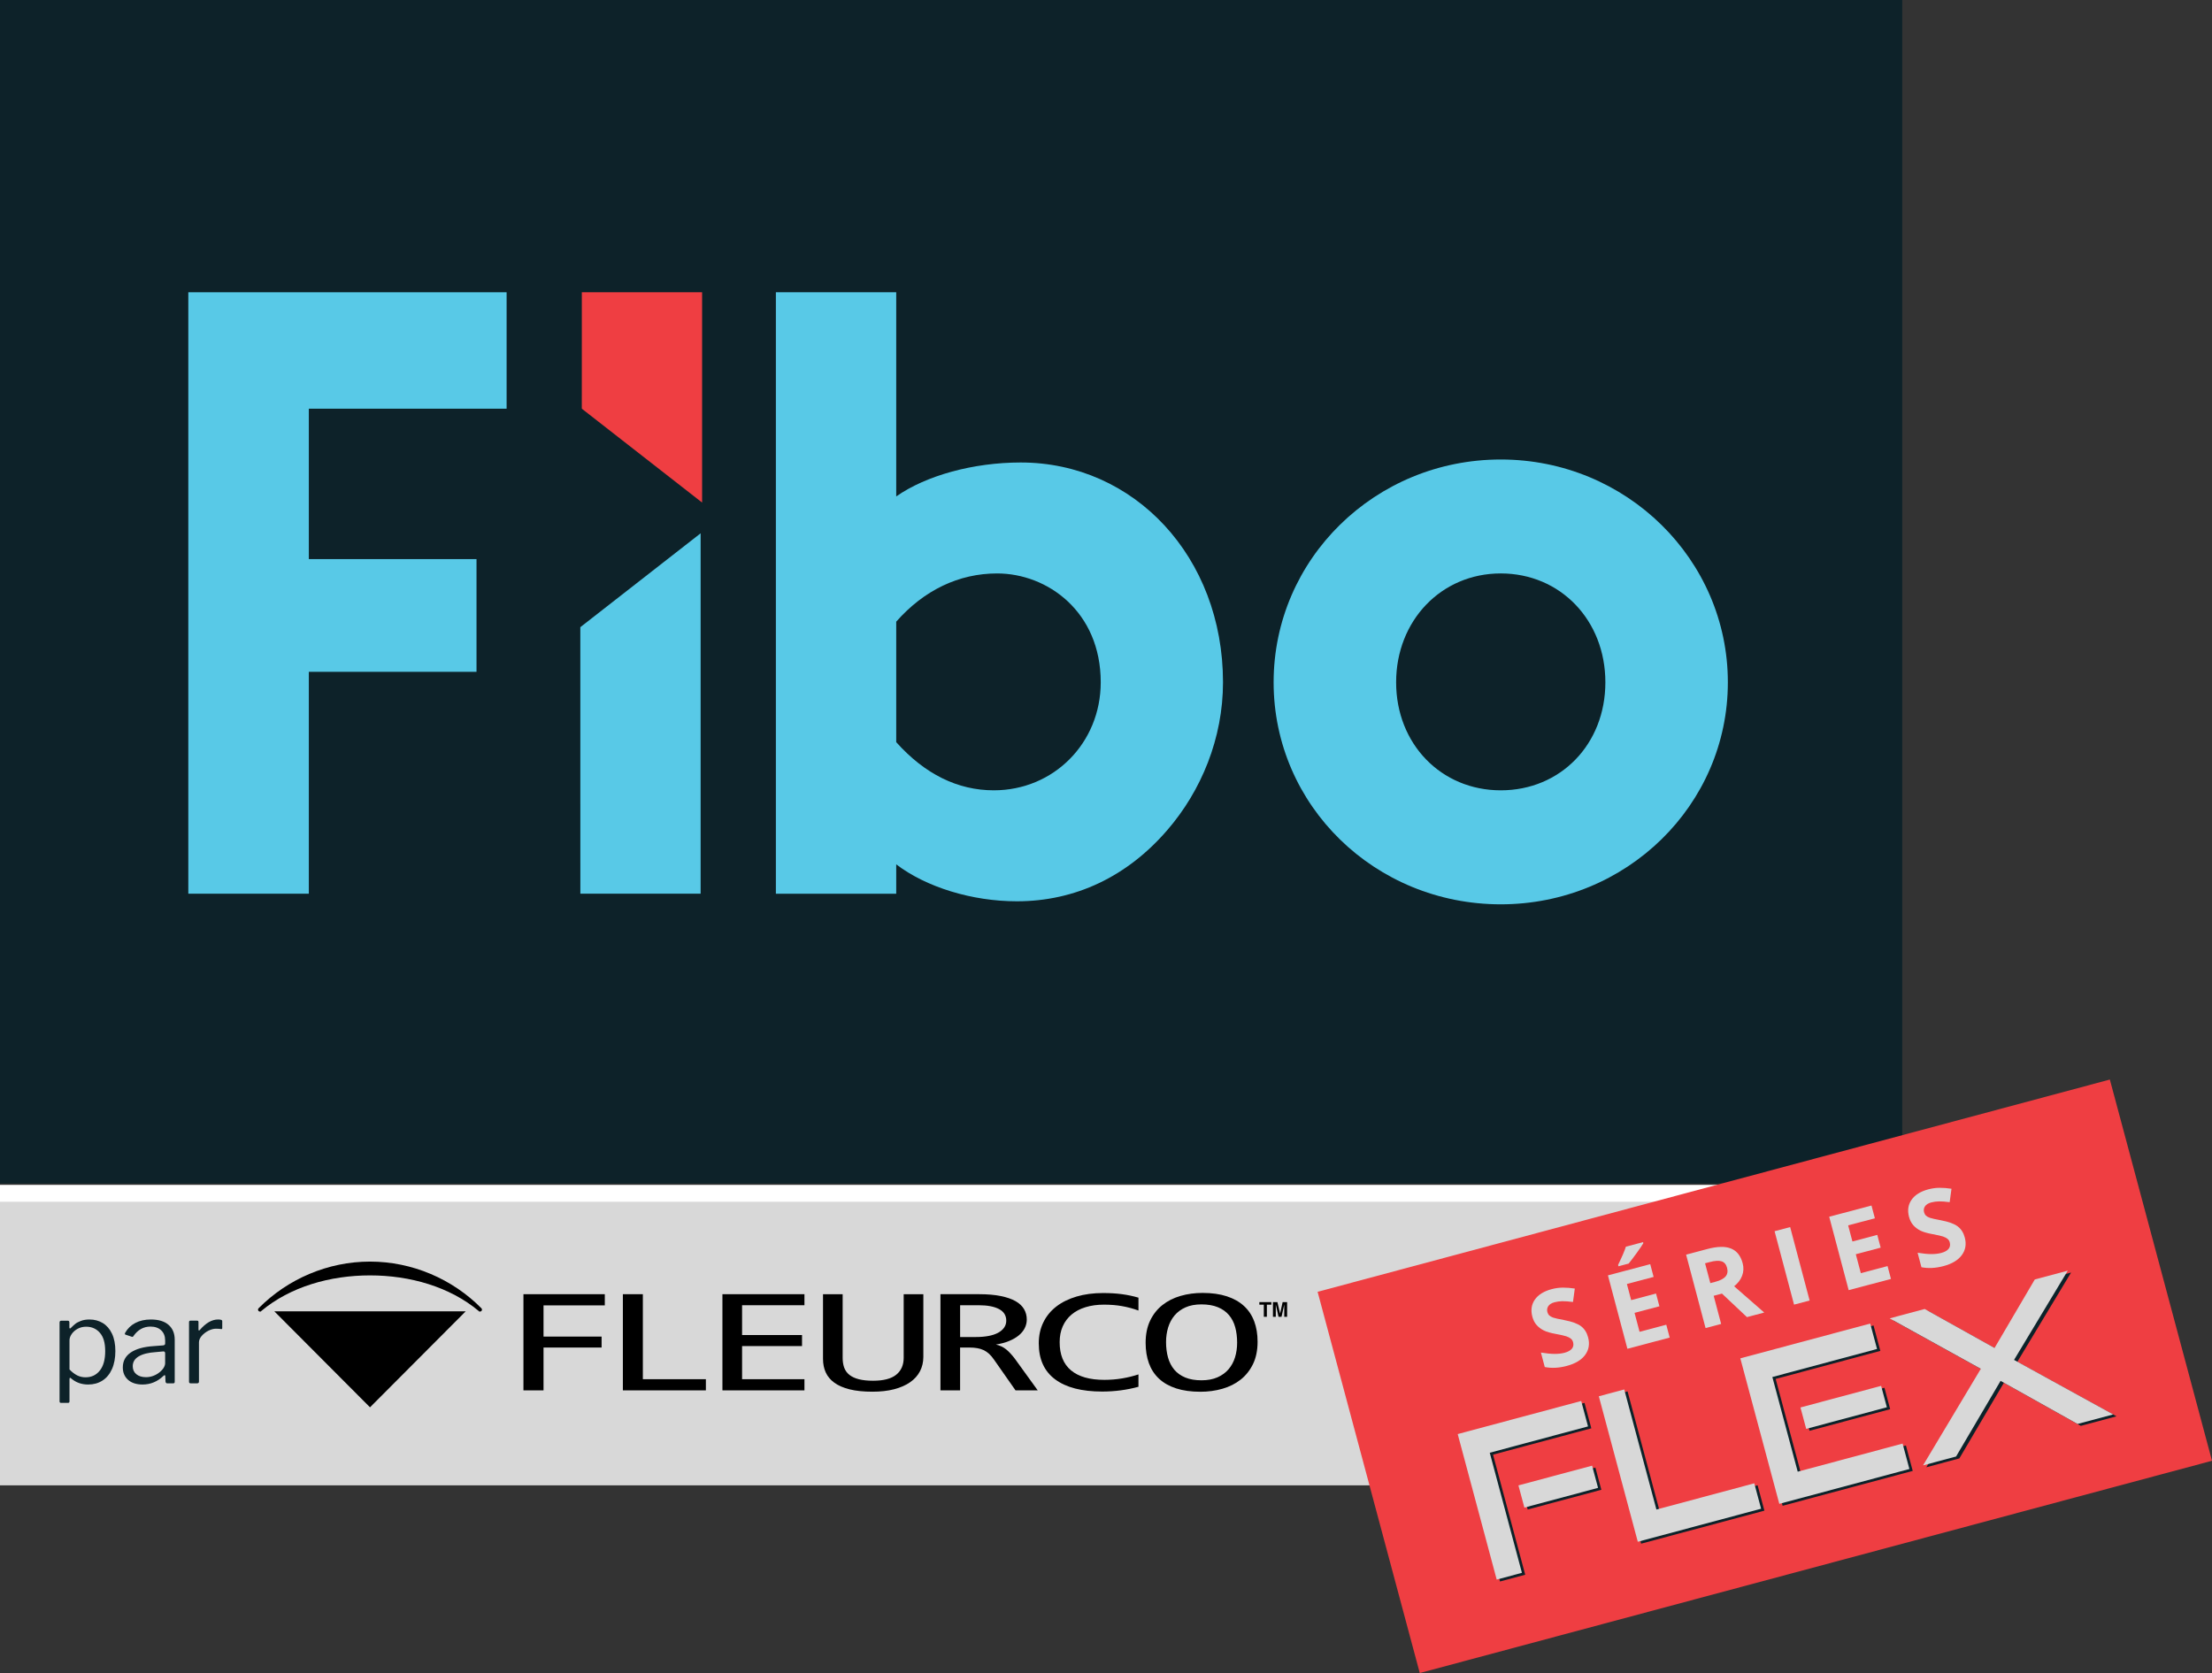
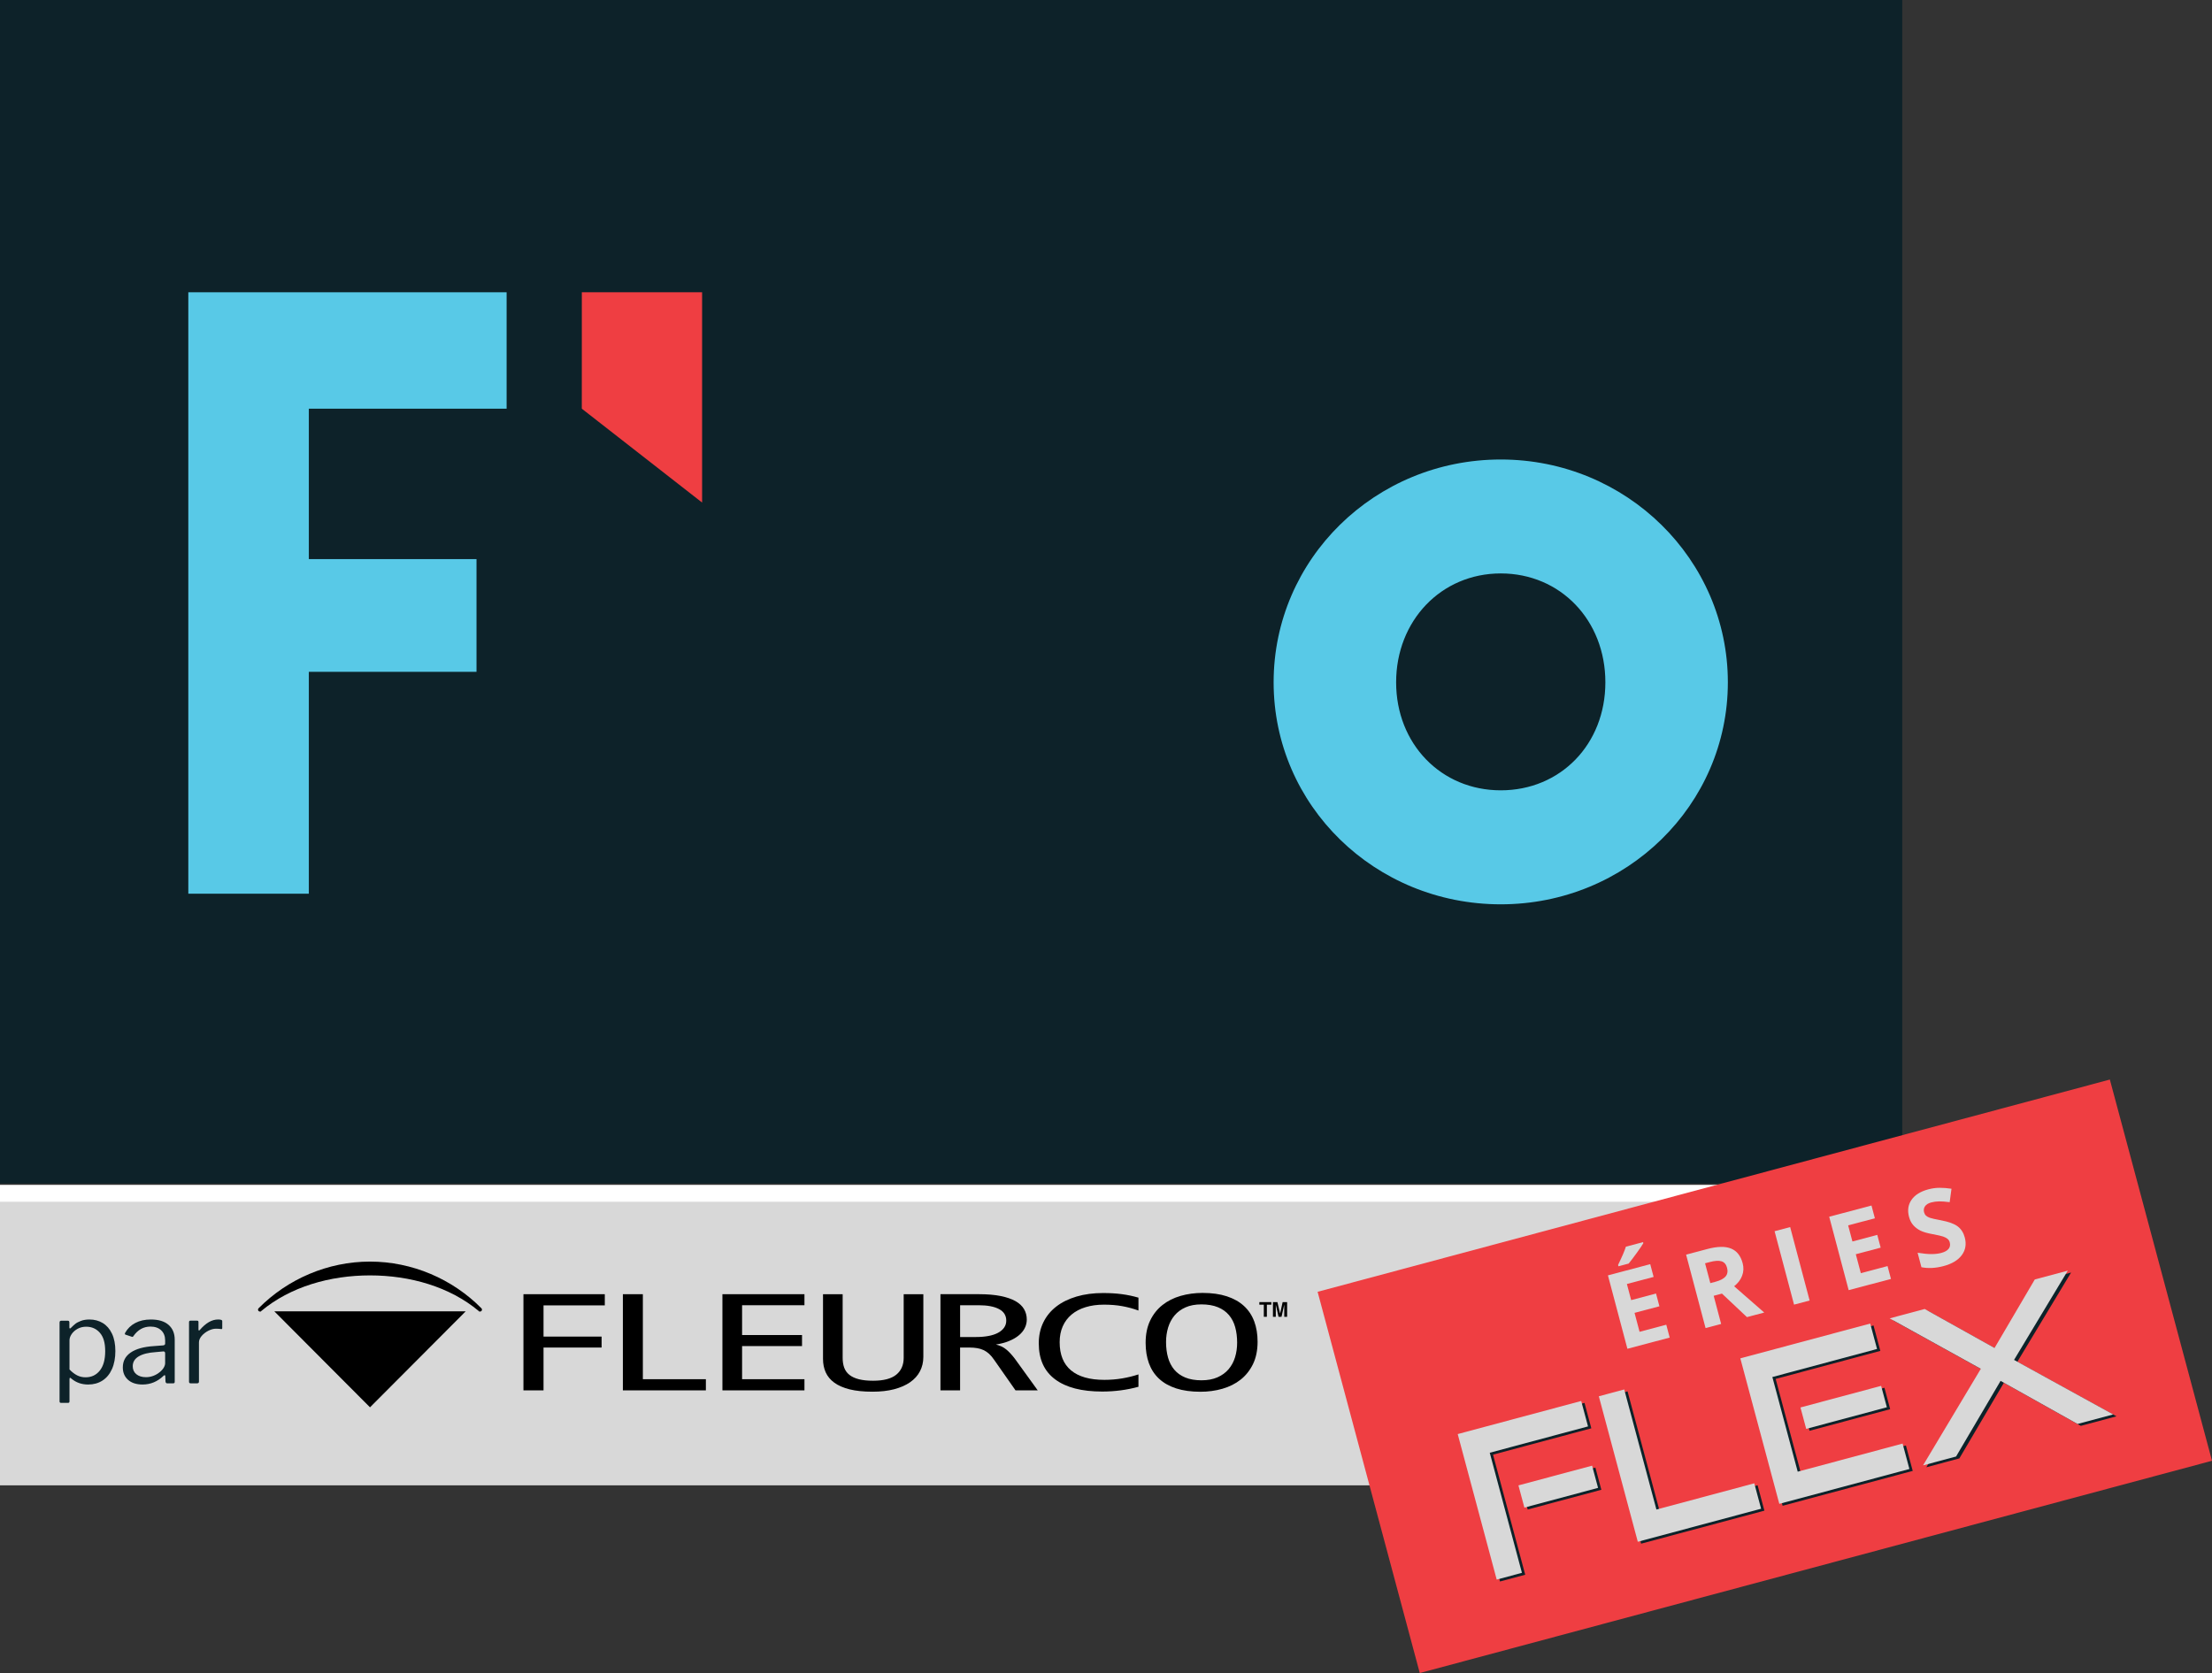
<svg xmlns="http://www.w3.org/2000/svg" id="Layer_1" viewBox="0 0 1496.72 1132.14">
  <rect x="0" y="0" width="1496.72" height="1132.14" fill="#333333" stroke="none" />
  <defs>
    <style>.cls-1{fill:#fff;}.cls-2{fill:#d8d8d8;}.cls-3{fill:#0d2229;}.cls-4{fill:#ef3e42;}.cls-5{fill:#58c9e7;}</style>
  </defs>
  <g>
    <g>
      <rect class="cls-2" y="812.8" width="1287.13" height="192.33" />
      <rect class="cls-3" width="1287.13" height="800.86" />
-       <polygon class="cls-5" points="392.67 424.41 474.07 360.89 474.07 604.76 392.69 604.76 392.67 424.41" />
      <polygon class="cls-4" points="393.69 197.76 393.67 276.56 475.07 340.08 475.07 197.76 393.69 197.76" />
-       <path class="cls-5" d="m606.42,502.22v-81.54c18.81-21.34,42.41-32.63,68.27-32.63,33.98,0,70.11,25.82,70.11,73.67,0,40.99-31.78,73.09-72.36,73.09-24.45,0-46.67-10.96-66.02-32.59m84.22-189.25c-31.91,0-63.99,8.76-84.22,22.97v-138.16h-81.43v407h81.43v-19.87c20.2,15.44,51.28,25,81.62,25,39.49,0,74.71-16.7,101.88-48.28,22.94-26.56,37.61-62.02,37.61-99.91,0-84.81-60.01-148.75-136.88-148.75" />
      <path class="cls-5" d="m1015.47,534.81c-40.36,0-70.8-31.42-70.8-73.09s30.44-73.68,70.8-73.68,70.78,31.68,70.78,73.68-30.42,73.09-70.78,73.09m0-223.87c-85.05,0-153.69,67.37-153.69,150.78s68.65,150.23,153.69,150.23,153.66-67.13,153.66-150.23-68.64-150.78-153.66-150.78" />
      <polygon class="cls-5" points="127.42 604.77 208.97 604.77 208.97 454.62 322.42 454.62 322.42 378.34 208.97 378.34 208.97 276.56 342.79 276.56 342.79 197.78 127.42 197.78 127.42 604.77" />
      <g>
        <path class="cls-3" d="m46.94,894.9v3.36c0,.48.13.72.4.72.16,0,.37-.13.64-.4,1.12-1.12,2.11-2.03,2.96-2.72.85-.69,2.11-1.36,3.76-2,1.65-.64,3.6-.96,5.84-.96,3.36,0,6.36.8,9,2.4,2.64,1.6,4.72,4,6.24,7.2,1.52,3.2,2.28,7.12,2.28,11.76s-.76,8.75-2.28,12.16c-1.52,3.41-3.67,6.01-6.44,7.8-2.77,1.79-6,2.68-9.68,2.68-4.43,0-8.21-1.33-11.36-4-.37-.37-.67-.56-.88-.56-.27,0-.4.35-.4,1.04v14.88c0,.69-.29,1.04-.88,1.04h-4.96c-.59,0-.88-.35-.88-1.04v-53.28c0-.43.09-.75.28-.96.19-.21.52-.32,1-.32h4.24c.75,0,1.12.4,1.12,1.2Zm5.24,35.8c1.73.88,3.64,1.32,5.72,1.32,4,0,7.21-1.52,9.64-4.56,2.43-3.04,3.64-7.41,3.64-13.12s-1.2-9.69-3.6-12.44c-2.4-2.75-5.49-4.12-9.28-4.12-2.13,0-4.05.47-5.76,1.4-1.71.93-3.05,2.12-4.04,3.56-.99,1.44-1.48,2.85-1.48,4.24v19.76c1.71,1.76,3.43,3.08,5.16,3.96Z" />
        <path class="cls-3" d="m96.46,936.9c-4.16,0-7.43-1.05-9.8-3.16-2.37-2.11-3.56-4.92-3.56-8.44,0-4.27,1.8-7.63,5.4-10.08,3.6-2.45,8.81-3.89,15.64-4.32l6.24-.48c.91-.11,1.36-.51,1.36-1.2v-2.16c0-2.88-.89-5.16-2.68-6.84-1.79-1.68-4.2-2.52-7.24-2.52-4.69,0-8.53,2.13-11.52,6.4-.16.27-.32.44-.48.52-.16.08-.37.07-.64-.04l-4.32-1.44c-.27-.11-.4-.29-.4-.56,0-.16.08-.4.24-.72,1.6-2.83,3.88-5.03,6.84-6.6,2.96-1.57,6.47-2.36,10.52-2.36,5.23,0,9.23,1.21,12,3.64,2.77,2.43,4.16,5.77,4.16,10.04v28.32c0,.48-.08.8-.24.96-.16.16-.45.24-.88.24h-4c-.64,0-1.01-.43-1.12-1.28l-.16-3.68c-.05-.37-.19-.56-.4-.56s-.45.13-.72.4c-4.11,3.95-8.85,5.92-14.24,5.92Zm14.08-22.4l-5.2.48c-4.96.32-8.79,1.28-11.48,2.88-2.69,1.6-4.04,3.81-4.04,6.64,0,2.29.81,4.11,2.44,5.44,1.63,1.33,3.8,2,6.52,2,1.65,0,3.28-.29,4.88-.88,1.6-.59,3.01-1.39,4.24-2.4,1.23-.96,2.17-1.99,2.84-3.08.67-1.09,1-2.15,1-3.16v-6.64c0-.85-.4-1.28-1.2-1.28Z" />
        <path class="cls-3" d="m127.9,935.06v-40.32c0-.69.29-1.04.88-1.04h4.64c.59,0,.88.29.88.88v5.2c0,.32.09.51.28.56.19.05.39-.05.6-.32,4.05-4.75,8.19-7.12,12.4-7.12,1.87,0,2.8.35,2.8,1.04v4.8c0,.53-.24.75-.72.64-.96-.16-2.16-.24-3.6-.24-1.55,0-3.23.45-5.04,1.36-1.81.91-3.33,2.08-4.56,3.52-1.23,1.44-1.84,2.91-1.84,4.4v26.48c0,.8-.4,1.2-1.2,1.2h-4.4c-.75,0-1.12-.35-1.12-1.04Z" />
      </g>
    </g>
    <g>
      <polygon points="354.18 940.86 367.77 940.86 367.77 911.88 407.06 911.88 407.06 904.47 367.77 904.47 367.77 883.35 409.23 883.35 409.23 875.78 354.18 875.78 354.18 940.86" />
      <polygon points="434.98 875.78 421.46 875.78 421.46 940.86 477.62 940.86 477.62 933.3 434.98 933.3 434.98 875.78" />
      <polygon points="488.82 940.86 544.32 940.86 544.32 933.3 502.12 933.3 502.12 910.89 542.68 910.89 542.68 903.42 502.12 903.42 502.12 883.25 544.32 883.25 544.32 875.78 488.82 875.78 488.82 940.86" />
      <g>
        <path d="m611.47,918.75c0,4.95-1.68,8.78-5.04,11.51-3.36,2.72-8.58,4.08-15.65,4.08-3.79,0-6.98-.33-9.6-1-2.61-.66-4.74-1.63-6.38-2.93-1.65-1.29-2.83-2.91-3.55-4.83-.72-1.92-1.08-4.17-1.08-6.72v-43.08h-13.29v43.77c0,3.36.6,6.39,1.82,9.11,1.22,2.72,3.16,5.05,5.83,7,2.66,1.94,6.11,3.44,10.34,4.51,4.23,1.06,9.39,1.59,15.46,1.59,5.53,0,10.42-.55,14.68-1.66,4.26-1.12,7.85-2.7,10.79-4.73,2.94-2.05,5.17-4.51,6.68-7.42,1.52-2.9,2.29-6.15,2.29-9.73v-42.43h-13.3v42.97Z" />
        <path d="m668.88,904.04c-2.51.48-5.34.72-8.47.72h-10.76v-21.51h12.55c5.93,0,10.52.87,13.78,2.6,3.26,1.73,4.89,4.33,4.89,7.81,0,1.8-.48,3.38-1.46,4.76-.97,1.38-2.34,2.54-4.1,3.49-1.77.95-3.91,1.66-6.43,2.14m11.96,9.11c-1.92-1.58-4.25-2.68-6.99-3.31,3.38-.53,6.39-1.33,9-2.42,2.61-1.08,4.81-2.36,6.57-3.83,1.77-1.48,3.1-3.12,3.99-4.93.9-1.81,1.35-3.72,1.35-5.75,0-2.55-.61-4.89-1.83-7-1.22-2.11-3.13-3.9-5.75-5.41-2.61-1.49-5.96-2.65-10.05-3.48-4.08-.83-8.96-1.25-14.64-1.25h-26.14v65.08h13.29v-28.98h6.27c1.95,0,3.7.14,5.27.41,1.57.26,3.01.7,4.33,1.32,1.32.61,2.55,1.44,3.7,2.48,1.15,1.05,2.27,2.37,3.36,3.96l14.57,20.81h15.02l-15.47-21.41c-1.99-2.62-3.94-4.72-5.86-6.3" />
        <path d="m746.49,874.99c-6.68,0-12.7.8-18.08,2.39-5.38,1.59-9.96,3.86-13.74,6.8-3.79,2.94-6.7,6.51-8.74,10.73-2.05,4.22-3.06,8.93-3.06,14.14,0,10.75,3.7,18.88,11.09,24.37,7.39,5.5,17.99,8.24,31.78,8.24,8.57,0,16.76-1.08,24.58-3.23v-8.37c-3.54,1.16-7.23,2.07-11.05,2.71-3.84.65-7.85.98-12.03.98-9.91,0-17.42-2.15-22.55-6.43-5.13-4.28-7.69-10.64-7.69-19.07,0-4.02.7-7.6,2.09-10.73,1.39-3.14,3.38-5.8,5.97-7.97,2.59-2.17,5.74-3.84,9.45-4.98,3.71-1.14,7.85-1.72,12.44-1.72s8.61.34,12.39,1.02c3.78.68,7.44,1.67,10.98,2.96v-8.71c-3.59-1.06-7.33-1.85-11.21-2.36-3.88-.52-8.09-.77-12.62-.77" />
        <path d="m835.68,918.46c-.95,3.09-2.41,5.78-4.37,8.09-1.97,2.31-4.47,4.14-7.51,5.48-3.04,1.34-6.65,2.02-10.83,2.02s-7.94-.62-10.98-1.89c-3.04-1.26-5.52-3.03-7.43-5.3-1.91-2.28-3.32-5-4.22-8.17-.89-3.17-1.35-6.67-1.35-10.53,0-3.48.48-6.78,1.42-9.88.95-3.1,2.4-5.81,4.33-8.11,1.94-2.31,4.41-4.13,7.43-5.48,3.01-1.34,6.61-2.01,10.79-2.01s8.03.63,11.09,1.9c3.07,1.26,5.57,3.03,7.51,5.33,1.94,2.29,3.35,5.02,4.22,8.19.87,3.17,1.31,6.66,1.31,10.48,0,3.52-.47,6.82-1.42,9.91m12.96-24.35c-1.52-4.08-3.82-7.54-6.91-10.38-3.08-2.84-6.96-5.02-11.61-6.55-4.66-1.52-10.12-2.29-16.39-2.29-5.23,0-10.19.67-14.87,2.01-4.68,1.35-8.77,3.4-12.29,6.18-3.51,2.77-6.28,6.28-8.33,10.53-2.04,4.25-3.06,9.26-3.06,15.04,0,5.15.75,9.77,2.24,13.87,1.5,4.1,3.78,7.58,6.84,10.43,3.06,2.86,6.92,5.04,11.58,6.55,4.65,1.51,10.12,2.27,16.39,2.27,5.23,0,10.2-.67,14.91-2.02,4.71-1.35,8.81-3.41,12.32-6.18,3.51-2.77,6.29-6.28,8.37-10.53,2.06-4.25,3.1-9.3,3.1-15.14,0-5.11-.76-9.71-2.28-13.79" />
      </g>
      <polygon points="185.6 887.36 250.36 952.33 315.12 887.36 185.6 887.36" />
      <path d="m325.7,885.27c-19.55-19.74-46.73-31.55-75.34-31.55-28.62,0-55.79,11.82-75.35,31.55-.01.02-.03.03-.05.05-.24.24-.38.58-.38.91s.13.67.38.92c.24.24.57.38.92.38h.54l.33-.34c19.67-16.46,46.62-24.13,73.61-24.13s53.93,7.66,73.6,24.13l.34.34h.53c.35,0,.68-.14.92-.38.24-.25.38-.57.38-.92s-.14-.67-.38-.91c-.02-.02-.04-.03-.06-.05" />
      <polygon points="852.12 881.14 860.23 881.14 860.23 882.88 857.21 882.88 857.21 891.07 855.15 891.07 855.15 882.88 852.12 882.88 852.12 881.14" />
      <polygon points="867.88 881.14 866.17 888.9 864.34 881.14 861.32 881.14 861.32 891.08 863.25 891.08 863.25 882.77 865.1 891.08 867.12 891.08 868.97 882.77 868.97 891.08 870.91 891.08 870.91 881.14 867.88 881.14" />
    </g>
  </g>
  <rect class="cls-1" y="801.79" width="1287.71" height="11.43" />
  <g>
    <rect class="cls-4" x="916.65" y="797.8" width="554.97" height="267.07" transform="translate(-200.36 340.8) rotate(-15)" />
    <g>
      <g>
        <path class="cls-3" d="m1014.96,1070.19l-26.38-98.46,83.56-22.39,4.61,17.2-66.5,17.82,21.77,81.26-17.06,4.57Zm18.73-48.71l-4.03-15.03,49.84-13.35,4.03,15.03-49.84,13.35Z" />
        <path class="cls-3" d="m1110.44,1044.61l-26.38-98.46,17.2-4.61,21.77,81.26,66.22-17.74,4.61,17.2-83.43,22.35Z" />
        <path class="cls-3" d="m1206.19,1018.95l-26.38-98.46,87.89-23.55,4.61,17.2-70.83,18.98,17.16,64.06,70.97-19.02,4.61,17.2-88.03,23.59Zm18.19-50.74l-3.88-14.49,54.58-14.62,3.88,14.49-54.58,14.62Z" />
        <path class="cls-3" d="m1407.97,964.88l-52.08-29.15-30.12,51.18-22.35,5.99,39.1-65.34-61.69-34.13,23.7-6.35,47.27,26.38,27.21-46.34,22.35-5.99-36.36,60.4,67.08,36.89-24.11,6.46Z" />
      </g>
      <g>
        <path class="cls-2" d="m1012.72,1068.9l-26.38-98.46,83.56-22.39,4.61,17.2-66.49,17.82,21.77,81.26-17.07,4.57Zm18.74-48.71l-4.03-15.03,49.84-13.35,4.03,15.03-49.84,13.35Z" />
        <path class="cls-2" d="m1108.2,1043.32l-26.38-98.46,17.2-4.61,21.77,81.26,66.22-17.75,4.61,17.2-83.42,22.35Z" />
        <path class="cls-2" d="m1203.95,1017.66l-26.38-98.46,87.89-23.55,4.61,17.2-70.83,18.98,17.16,64.06,70.96-19.02,4.61,17.2-88.03,23.59Zm18.19-50.74l-3.88-14.49,54.58-14.62,3.88,14.49-54.58,14.62Z" />
        <path class="cls-2" d="m1405.74,963.59l-52.08-29.15-30.12,51.18-22.34,5.99,39.1-65.34-61.69-34.13,23.7-6.35,47.28,26.38,27.21-46.34,22.34-5.99-36.36,60.4,67.07,36.9-24.1,6.46Z" />
      </g>
    </g>
    <g>
-       <path class="cls-2" d="m1074.58,905c1.19,4.49.51,8.45-2.03,11.89-2.54,3.44-6.69,5.92-12.45,7.44-5.3,1.41-10.26,1.65-14.86.74l-2.59-9.79c3.75.61,6.87.91,9.35.9,2.48,0,4.69-.26,6.62-.77,2.31-.61,3.97-1.52,4.97-2.73,1-1.21,1.27-2.69.81-4.43-.26-.98-.76-1.77-1.51-2.38-.74-.61-1.74-1.13-2.98-1.56-1.24-.42-3.68-.98-7.33-1.66-3.42-.62-6.06-1.39-7.92-2.3-1.87-.91-3.48-2.12-4.85-3.62-1.37-1.5-2.36-3.42-2.98-5.76-1.16-4.39-.59-8.24,1.72-11.55,2.31-3.3,6.1-5.65,11.35-7.05,2.58-.68,5.13-1.03,7.63-1.04,2.51-.01,5.19.2,8.04.63l-1.23,9.09c-2.94-.38-5.33-.56-7.18-.53-1.85.03-3.61.27-5.29.71-1.99.53-3.4,1.4-4.22,2.61-.82,1.21-1.03,2.56-.63,4.06.25.93.68,1.68,1.29,2.26.61.58,1.48,1.06,2.59,1.46,1.11.4,3.64.97,7.6,1.71,5.23.99,9.01,2.37,11.32,4.15,2.31,1.77,3.9,4.28,4.76,7.52Z" />
      <path class="cls-2" d="m1129.77,905.14l-28.61,7.58-13.17-49.68,28.62-7.58,2.29,8.63-18.08,4.79,2.89,10.91,16.82-4.46,2.29,8.63-16.82,4.46,3.39,12.81,18.08-4.79,2.3,8.7Zm-34.68-48.24l-.24-.92c2.7-5.56,4.46-9.68,5.28-12.35l11.62-3.08.19.71c-.87,1.49-2.41,3.77-4.64,6.85-2.23,3.07-4,5.39-5.3,6.95l-6.9,1.83Z" />
      <path class="cls-2" d="m1159.54,876.85l5.05,19.06-10.54,2.79-13.17-49.68,14.48-3.84c6.75-1.79,12.07-1.88,15.96-.28,3.89,1.6,6.5,4.9,7.83,9.91.78,2.92.66,5.74-.35,8.44-1,2.7-2.81,5.09-5.41,7.16,10.44,9.19,17.22,15.11,20.35,17.78l-11.69,3.1-16.91-15.92-5.61,1.49Zm-2.27-8.56l3.4-.9c3.33-.88,5.64-2.09,6.93-3.62,1.29-1.53,1.62-3.49.99-5.86-.62-2.36-1.88-3.82-3.76-4.39-1.88-.57-4.53-.4-7.92.5l-3.2.85,3.56,13.42Z" />
      <path class="cls-2" d="m1213.92,882.84l-13.17-49.68,10.54-2.79,13.17,49.68-10.54,2.79Z" />
      <path class="cls-2" d="m1279.5,865.46l-28.62,7.58-13.17-49.68,28.61-7.58,2.29,8.63-18.08,4.79,2.89,10.91,16.82-4.46,2.29,8.63-16.82,4.46,3.4,12.81,18.08-4.79,2.31,8.7Z" />
      <path class="cls-2" d="m1329.45,837.46c1.19,4.48.51,8.45-2.03,11.89-2.54,3.44-6.69,5.92-12.45,7.44-5.3,1.4-10.25,1.65-14.86.74l-2.59-9.79c3.75.61,6.87.91,9.35.9,2.48,0,4.69-.26,6.62-.77,2.31-.61,3.97-1.52,4.97-2.73,1-1.21,1.27-2.69.81-4.43-.26-.98-.76-1.77-1.51-2.38-.74-.61-1.74-1.13-2.97-1.56-1.24-.42-3.68-.98-7.33-1.66-3.41-.62-6.05-1.39-7.92-2.3-1.87-.91-3.48-2.12-4.85-3.62s-2.36-3.42-2.98-5.76c-1.16-4.39-.59-8.24,1.72-11.55,2.31-3.3,6.1-5.65,11.35-7.05,2.58-.69,5.13-1.03,7.63-1.04,2.51-.01,5.19.2,8.04.63l-1.23,9.09c-2.94-.39-5.33-.56-7.18-.53-1.85.03-3.61.27-5.29.71-1.99.53-3.4,1.4-4.22,2.61-.82,1.21-1.03,2.56-.63,4.06.25.93.68,1.68,1.29,2.26.61.58,1.47,1.06,2.59,1.46,1.11.4,3.64.97,7.6,1.71,5.23.99,9.01,2.37,11.32,4.15,2.31,1.77,3.9,4.28,4.76,7.52Z" />
    </g>
  </g>
</svg>